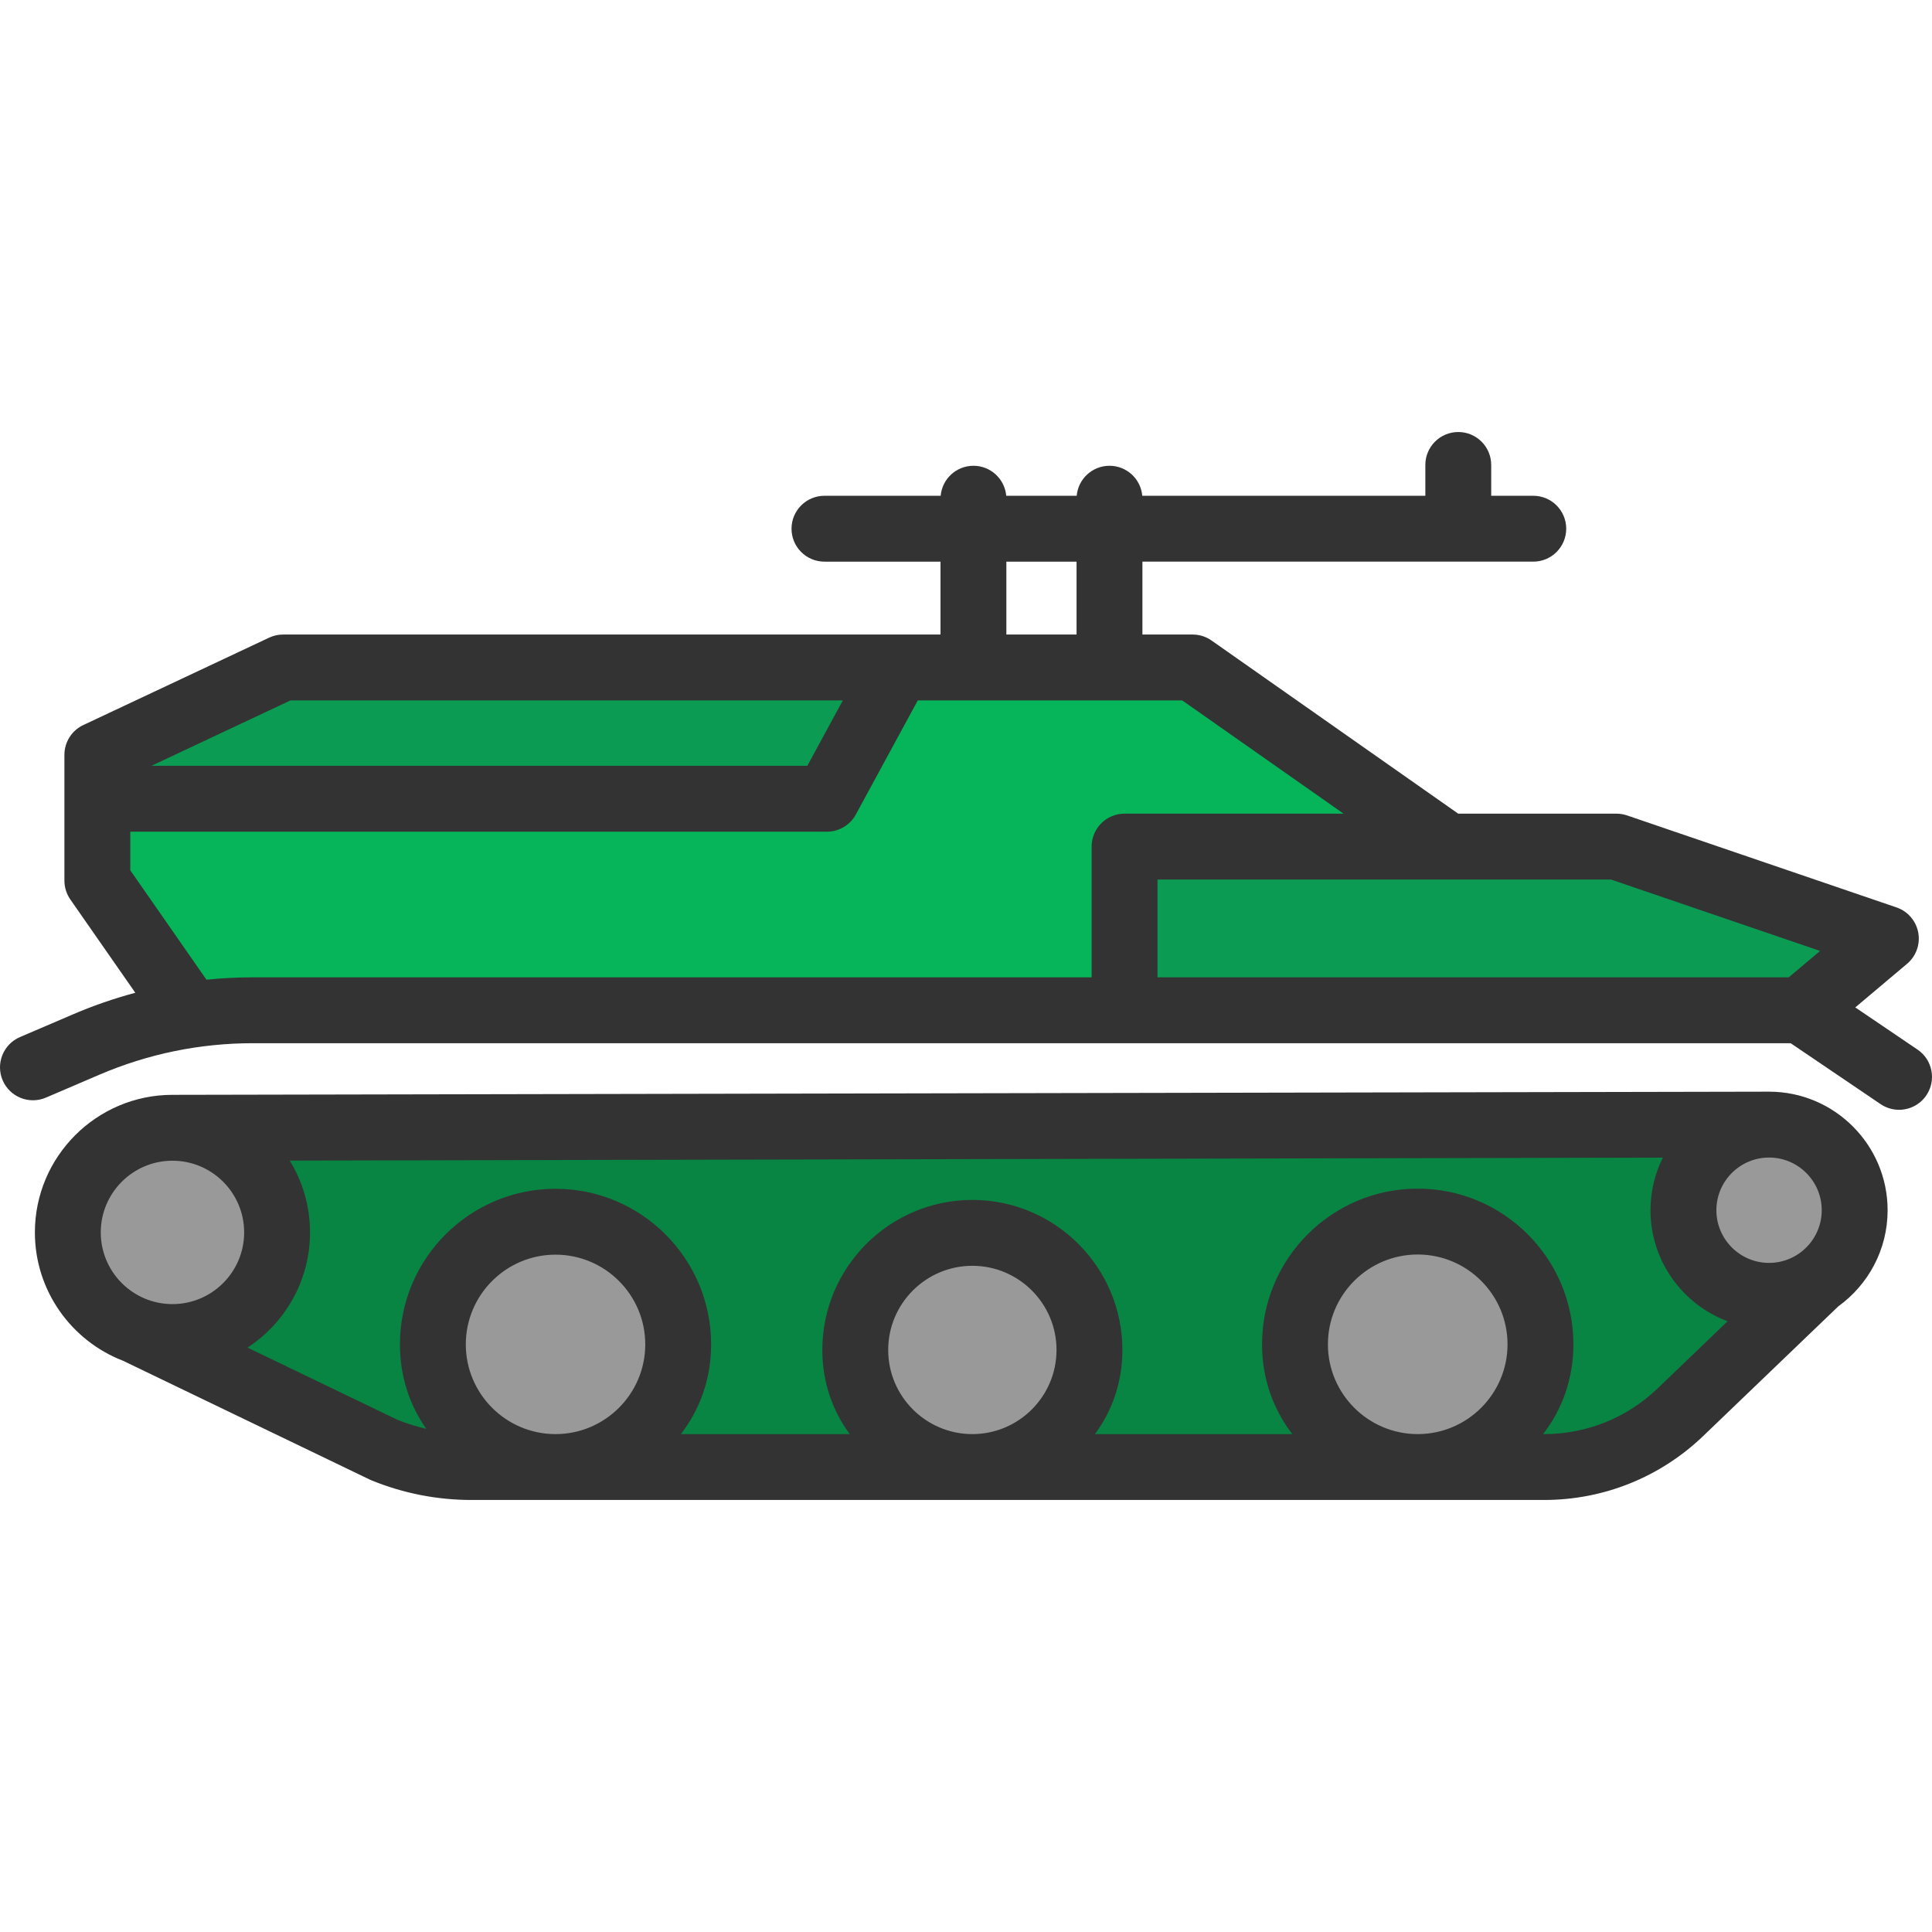
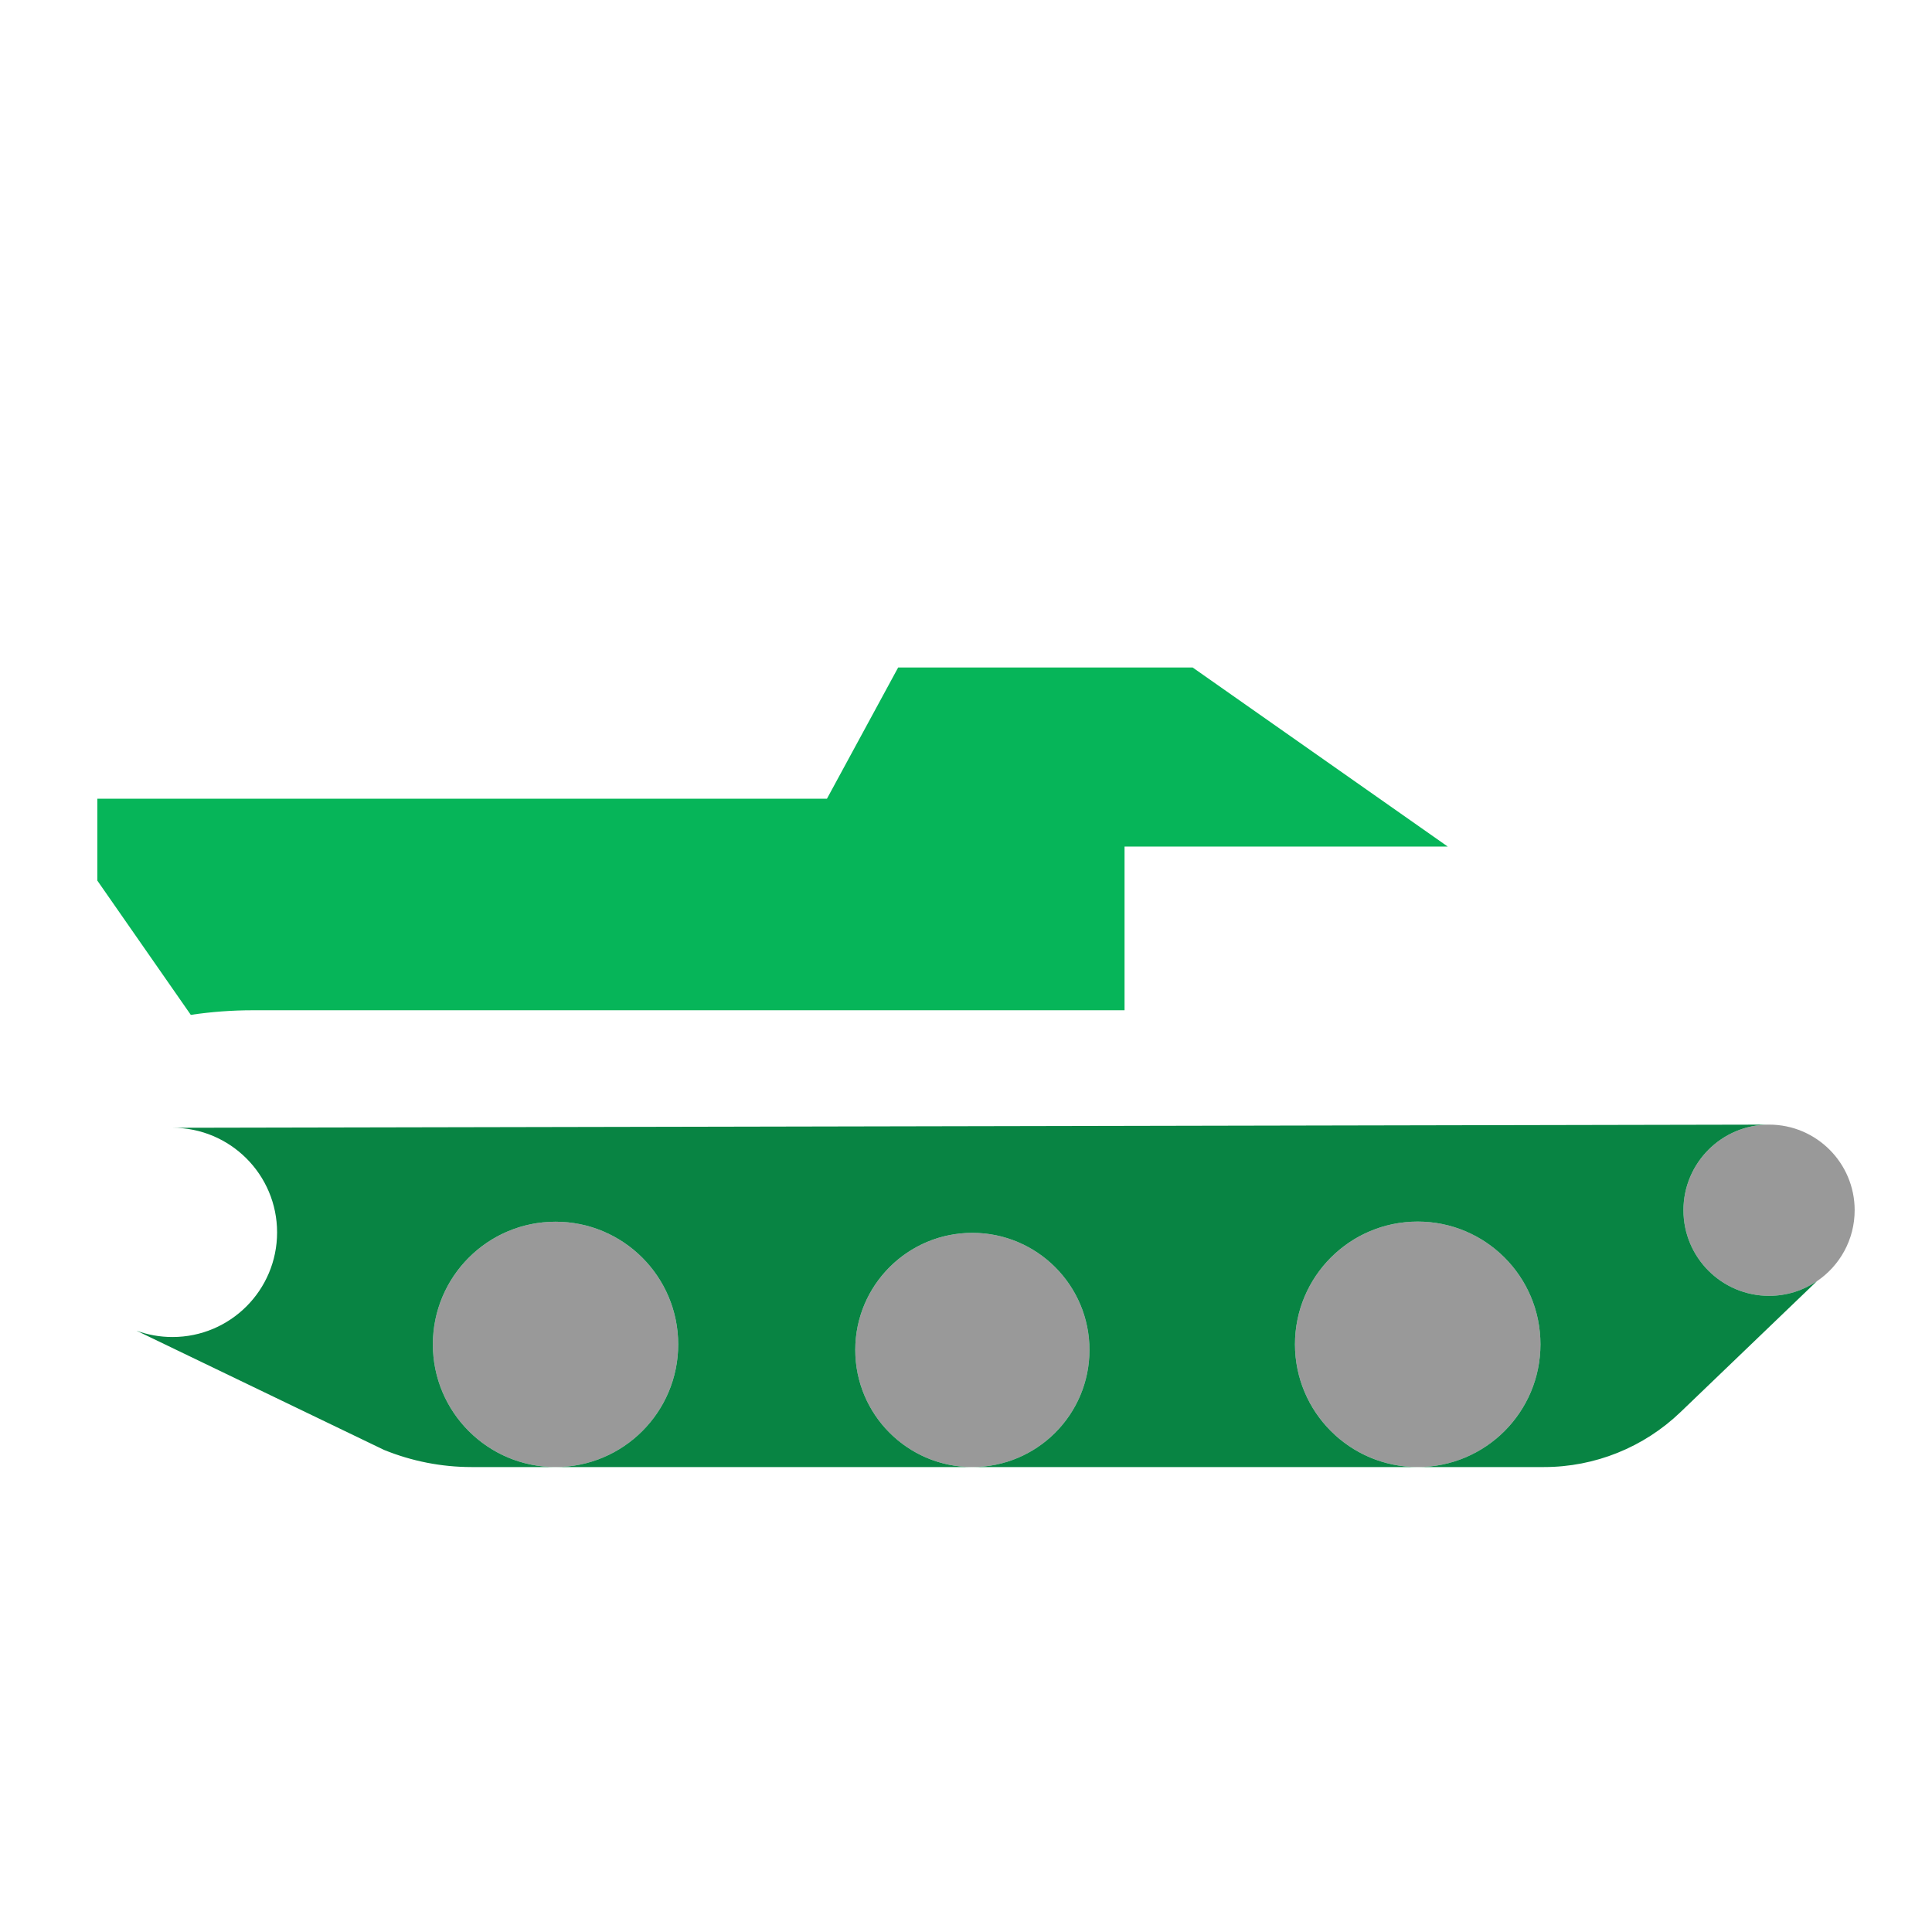
<svg xmlns="http://www.w3.org/2000/svg" height="800px" width="800px" version="1.1" id="Layer_1" viewBox="0 0 511.999 511.999" xml:space="preserve">
  <g>
    <path style="fill:#999999;" d="M481.495,339.534c0,0,0,0.012-0.012,0c-3.608,2.456-7.972,3.875-12.662,3.875   c-12.534,0-22.693-10.16-22.693-22.693c0-12.522,10.16-22.682,22.693-22.682c12.522,0,22.682,10.16,22.682,22.682   C491.503,328.548,487.535,335.461,481.495,339.534z" />
    <path style="fill:#999999;" d="M375.709,323.73c17.969,0,32.527,14.559,32.527,32.527c0,17.957-14.559,32.527-32.527,32.527   c-17.969,0-32.527-14.57-32.527-32.527C343.182,338.289,357.74,323.73,375.709,323.73z" />
    <path style="fill:#999999;" d="M257.68,326.721c17.142,0,31.038,13.895,31.038,31.026c0,17.142-13.895,31.038-31.038,31.038   c-17.131,0-31.026-13.895-31.026-31.038C226.654,340.616,240.549,326.721,257.68,326.721z" />
    <path style="fill:#999999;" d="M147.227,323.765c17.945,0,32.504,14.559,32.504,32.516c0,17.945-14.559,32.504-32.504,32.504   c-17.957,0-32.516-14.559-32.516-32.504C114.712,338.323,129.27,323.765,147.227,323.765z" />
-     <path style="fill:#999999;" d="M36.169,352.649c-10.625-3.887-18.201-14.082-18.201-26.045c0-15.315,12.417-27.732,27.732-27.732   s27.732,12.417,27.732,27.732S61.016,354.325,45.7,354.325c-3.34,0-6.54-0.594-9.496-1.664   C36.192,352.649,36.181,352.649,36.169,352.649z" />
  </g>
  <path style="fill:#088443;" d="M481.483,339.534l-36.135,34.692c-9.729,9.345-22.682,14.559-36.17,14.559h-33.47  c17.969,0,32.527-14.57,32.527-32.527c0-17.969-14.559-32.527-32.527-32.527s-32.527,14.559-32.527,32.527  c0,17.957,14.559,32.527,32.527,32.527H257.68c17.142,0,31.038-13.895,31.038-31.038c0-17.131-13.895-31.026-31.038-31.026  c-17.131,0-31.026,13.895-31.026,31.026c0,17.142,13.895,31.038,31.026,31.038H147.227c17.945,0,32.504-14.559,32.504-32.504  c0-17.957-14.559-32.516-32.504-32.516c-17.957,0-32.516,14.559-32.516,32.516c0,17.945,14.559,32.504,32.516,32.504h-22.263  c-7.96,0-15.816-1.548-23.182-4.539l-65.578-31.585c2.956,1.071,6.156,1.664,9.496,1.664c15.315,0,27.732-12.406,27.732-27.721  S61.016,298.872,45.7,298.872l423.121-0.838c-12.534,0-22.693,10.16-22.693,22.682c0,12.534,10.16,22.693,22.693,22.693  C473.511,343.409,477.876,341.989,481.483,339.534z" />
  <g>
-     <polygon style="fill:#0B9B53;" points="238.024,176.886 219.148,211.671 25.8,211.671 25.8,200.045 75.027,176.886  " />
-     <polygon style="fill:#0B9B53;" points="499.778,248.737 477.224,267.73 298.016,267.73 298.016,224.356 383.681,224.356    428.369,224.356  " />
-   </g>
+     </g>
  <path style="fill:#06B559;" d="M383.681,224.356h-85.665v43.373H67.055c-5.54,0-11.044,0.407-16.491,1.222L25.8,233.375v-21.704  h193.348l18.876-34.785h19.947h36.053h22.03L383.681,224.356z" />
  <g>
-     <path style="fill:#333333;" d="M508.165,278.151l-16.497-11.176l13.727-11.563c2.407-2.027,3.537-5.193,2.956-8.286   c-0.581-3.092-2.78-5.634-5.758-6.65l-71.406-24.381c-0.908-0.311-1.861-0.468-2.82-0.468h-41.928l-65.369-45.885   c-1.469-1.031-3.22-1.584-5.015-1.584h-13.302v-19.316h103.584c4.82,0,8.728-3.908,8.728-8.728c0-4.82-3.908-8.728-8.728-8.728   h-11.15v-8.168c0-4.82-3.908-8.728-8.728-8.728c-4.82,0-8.728,3.908-8.728,8.728v8.168h-75.016   c-0.393-4.456-4.131-7.952-8.689-7.952s-8.295,3.496-8.689,7.952H266.66c-0.393-4.456-4.131-7.952-8.689-7.952   c-4.557,0-8.295,3.496-8.689,7.952h-30.793c-4.82,0-8.728,3.908-8.728,8.728c0,4.82,3.908,8.728,8.728,8.728h30.754v19.316H75.031   c-1.285,0-2.552,0.284-3.715,0.83l-49.234,23.155c-3.06,1.438-5.013,4.517-5.013,7.898v33.33c0,1.784,0.547,3.524,1.565,4.988   l17.224,24.733c-5.58,1.493-11.071,3.387-16.447,5.69l-14.118,6.05c-4.43,1.899-6.483,7.03-4.584,11.461s7.031,6.482,11.461,4.584   l14.118-6.05c12.957-5.552,26.676-8.369,40.772-8.369h407.485l23.832,16.144c1.5,1.016,3.203,1.504,4.888,1.504   c2.798,0,5.547-1.343,7.234-3.833C513.199,286.281,512.155,280.854,508.165,278.151z M482.34,252.007l-8.306,6.995H306.746v-25.919   h120.17L482.34,252.007z M266.697,148.842h18.599v19.316h-18.599V148.842z M76.98,185.616h146.379l-9.409,17.333H40.126   L76.98,185.616z M54.716,259.627l-20.191-28.995v-10.228h184.619c3.2,0,6.144-1.751,7.67-4.564l16.408-30.225h14.702   c0.015,0,0.03,0.002,0.045,0.002c0.015,0,0.03-0.002,0.045-0.002h35.966c0.015,0,0.03,0.002,0.045,0.002   c0.015,0,0.03-0.002,0.045-0.002h19.227l42.757,30.012h-58.036c-4.82,0-8.728,3.908-8.728,8.728v34.648H67.058   C62.914,259.004,58.797,259.212,54.716,259.627z" />
-     <path style="fill:#333333;" d="M468.818,289.303c-0.006,0-423.133,0.841-423.133,0.841c-20.095,0.009-36.44,16.36-36.44,36.457   c0,15.491,9.715,28.746,23.368,34.018l65.383,31.487c0.164,0.079,0.332,0.154,0.5,0.222c8.458,3.437,17.361,5.18,26.462,5.18   h284.224c15.812,0,30.804-6.031,42.212-16.979l35.762-34.323c7.914-5.709,13.078-15.003,13.078-25.485   C500.234,303.397,486.141,289.303,468.818,289.303z M482.777,320.719c0,7.697-6.262,13.959-13.959,13.959   s-13.959-6.262-13.959-13.959s6.262-13.959,13.959-13.959S482.777,313.022,482.777,320.719z M45.703,307.6   c10.477,0,19.001,8.523,19.001,19.001s-8.523,19.001-19.001,19.001s-19.001-8.523-19.001-19.001S35.225,307.6,45.703,307.6z    M147.277,380.051h-0.112c-13.085-0.03-23.722-10.683-23.722-23.776c0-13.111,10.667-23.778,23.778-23.778   c13.111,0,23.778,10.667,23.778,23.778C170.999,369.368,160.362,380.02,147.277,380.051z M235.381,357.751   c0-12.297,10.005-22.302,22.304-22.302c12.297,0,22.302,10.005,22.302,22.302c0,12.279-9.975,22.269-22.246,22.3h-0.112   C245.356,380.02,235.381,370.03,235.381,357.751z M351.91,356.255c0-13.123,10.676-23.799,23.799-23.799   c13.123,0,23.799,10.676,23.799,23.799c0,13.104-10.646,23.765-23.742,23.795h-0.112C362.556,380.02,351.91,369.359,351.91,356.255   z M439.306,367.933c-8.142,7.815-18.839,12.118-30.124,12.118h-0.243c5.04-6.504,8.025-14.666,8.025-23.795   c0-22.748-18.507-41.255-41.255-41.255s-41.255,18.507-41.255,41.255c0,9.13,2.986,17.291,8.025,23.795h-52.313   c4.577-6.155,7.277-13.784,7.277-22.3c0-21.923-17.836-39.759-39.759-39.759s-39.76,17.836-39.76,39.759   c0,8.516,2.7,16.145,7.277,22.3h-44.762c5.033-6.5,8.016-14.654,8.016-23.776c0-22.736-18.498-41.234-41.234-41.234   s-41.234,18.498-41.234,41.234c0,8.483,2.577,16.13,6.985,22.387c-2.595-0.607-5.153-1.405-7.658-2.408l-39.717-19.126   c9.962-6.515,16.562-17.761,16.562-30.527c0-6.971-1.97-13.489-5.378-19.033l363.891-0.786c-2.09,4.204-3.271,8.934-3.271,13.937   c0,13.46,8.511,24.966,20.432,29.43L439.306,367.933z" />
-   </g>
+     </g>
</svg>